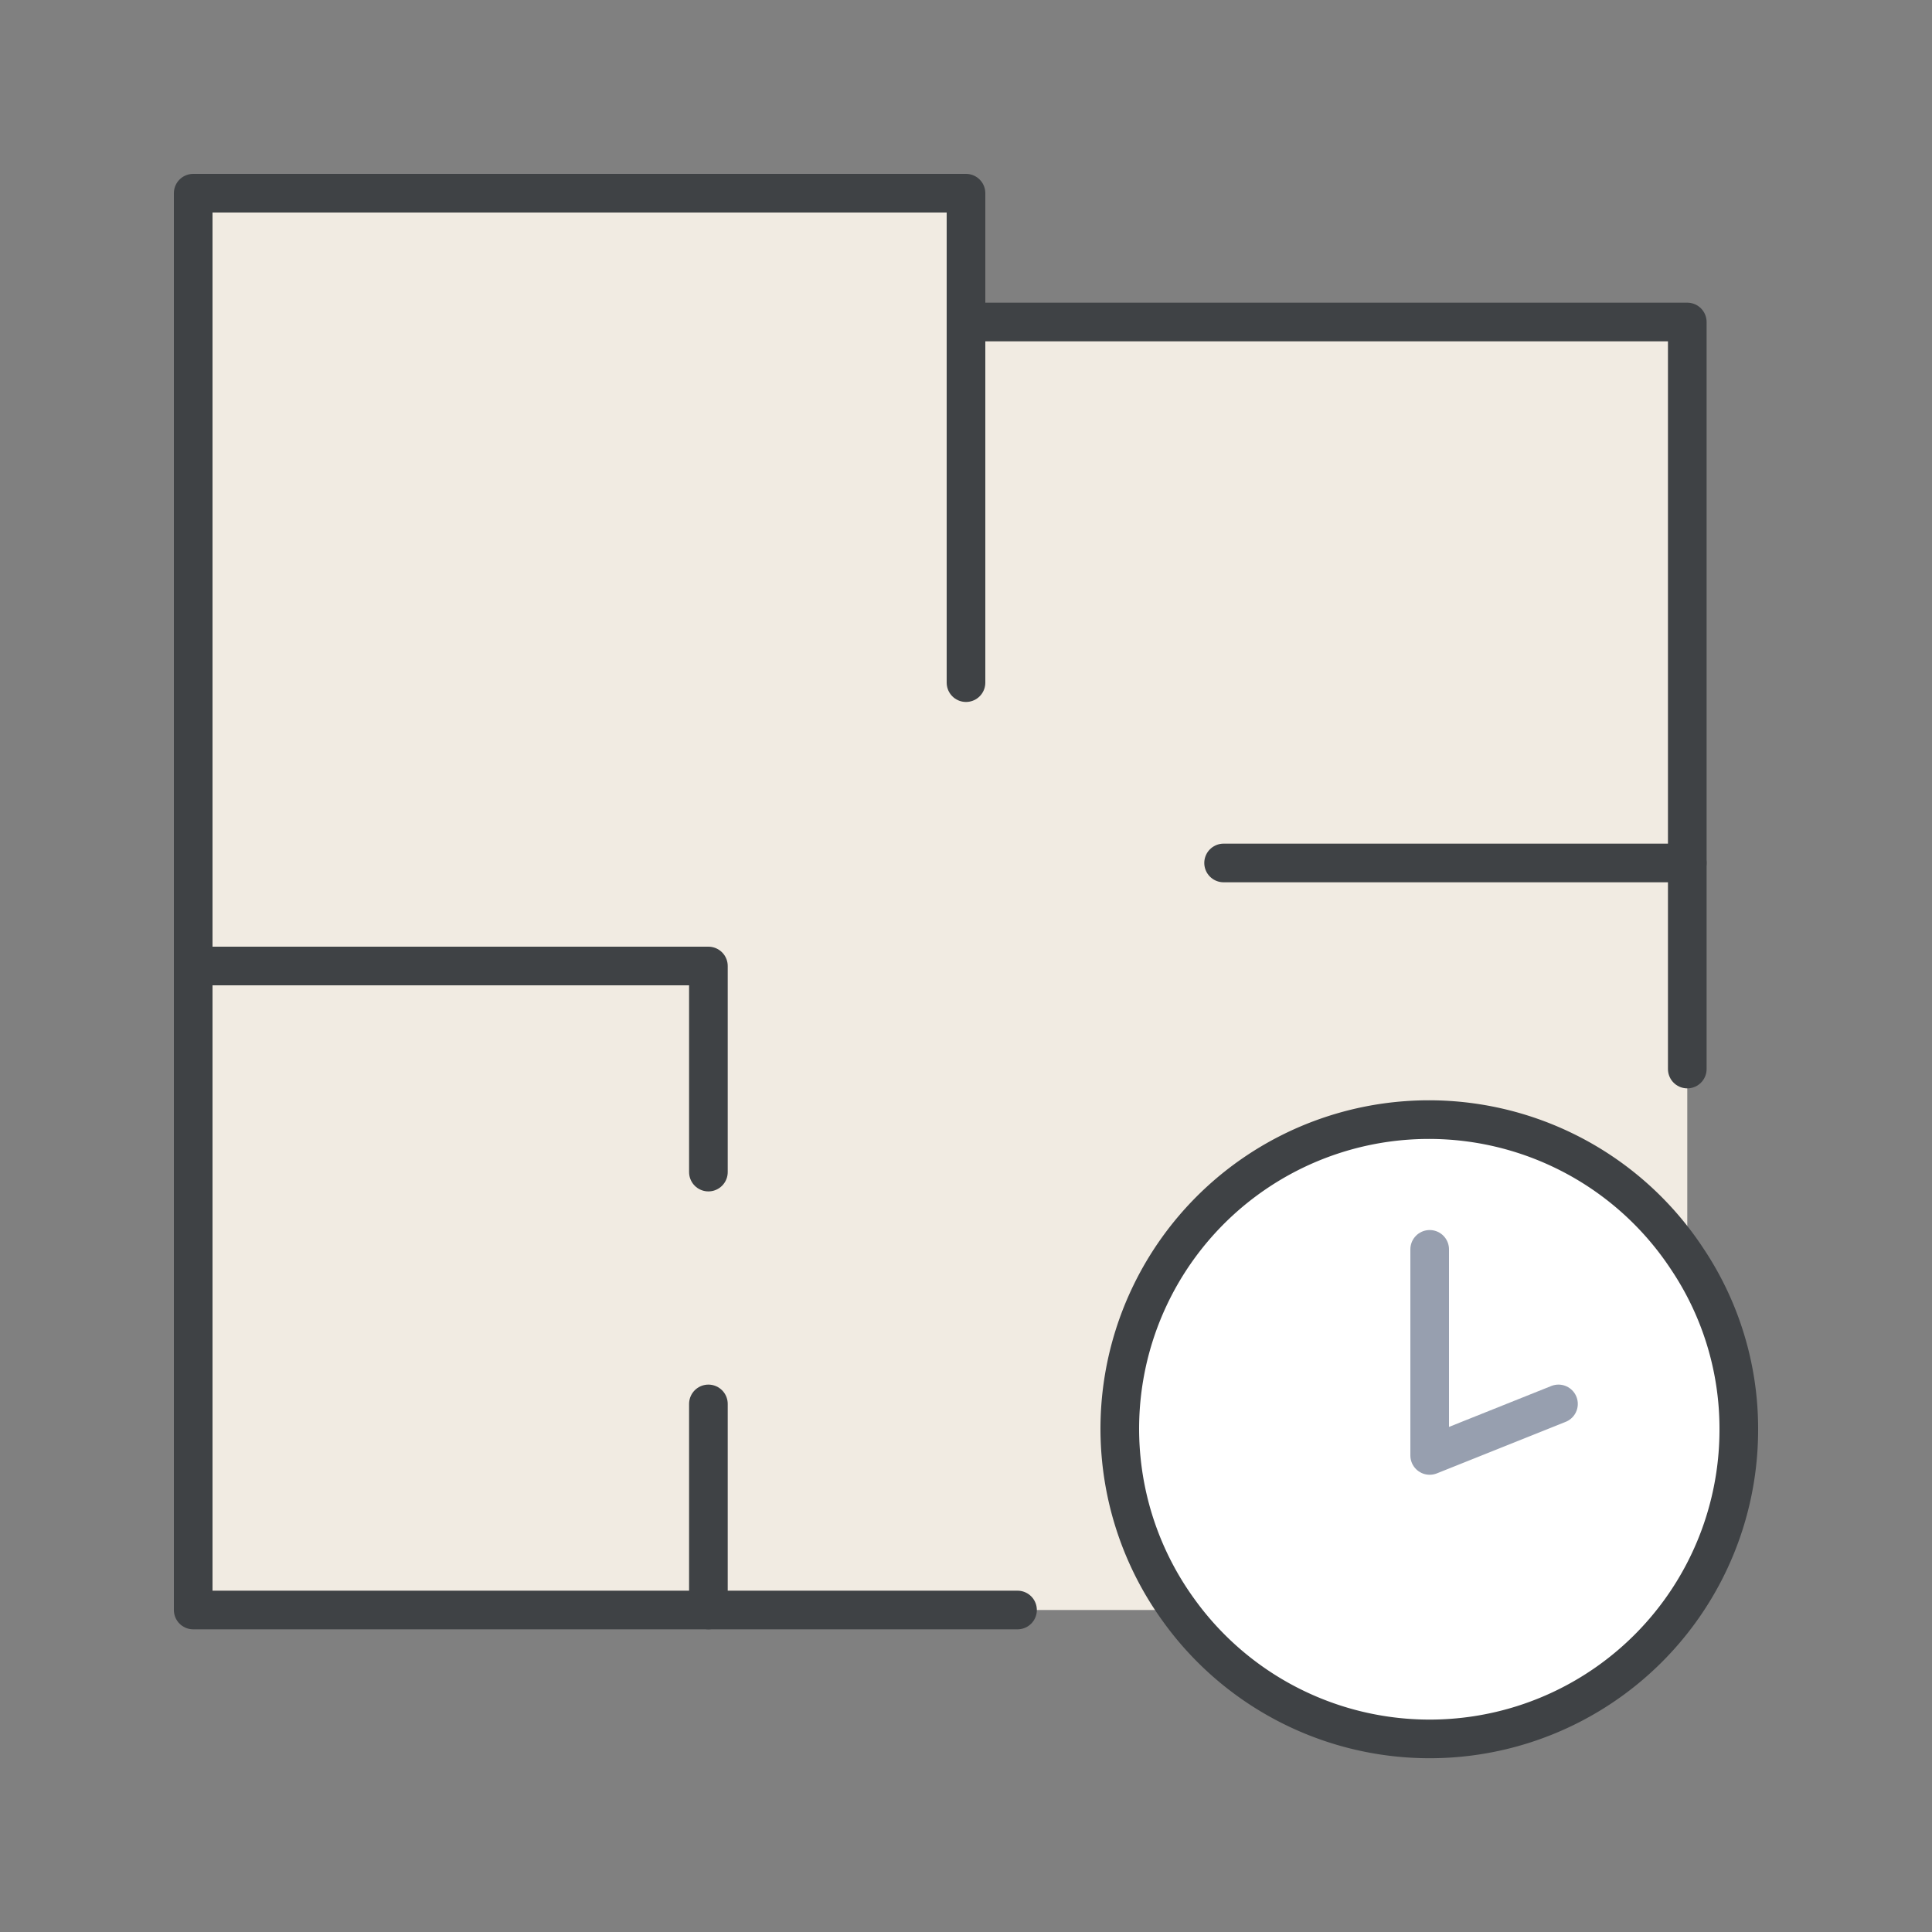
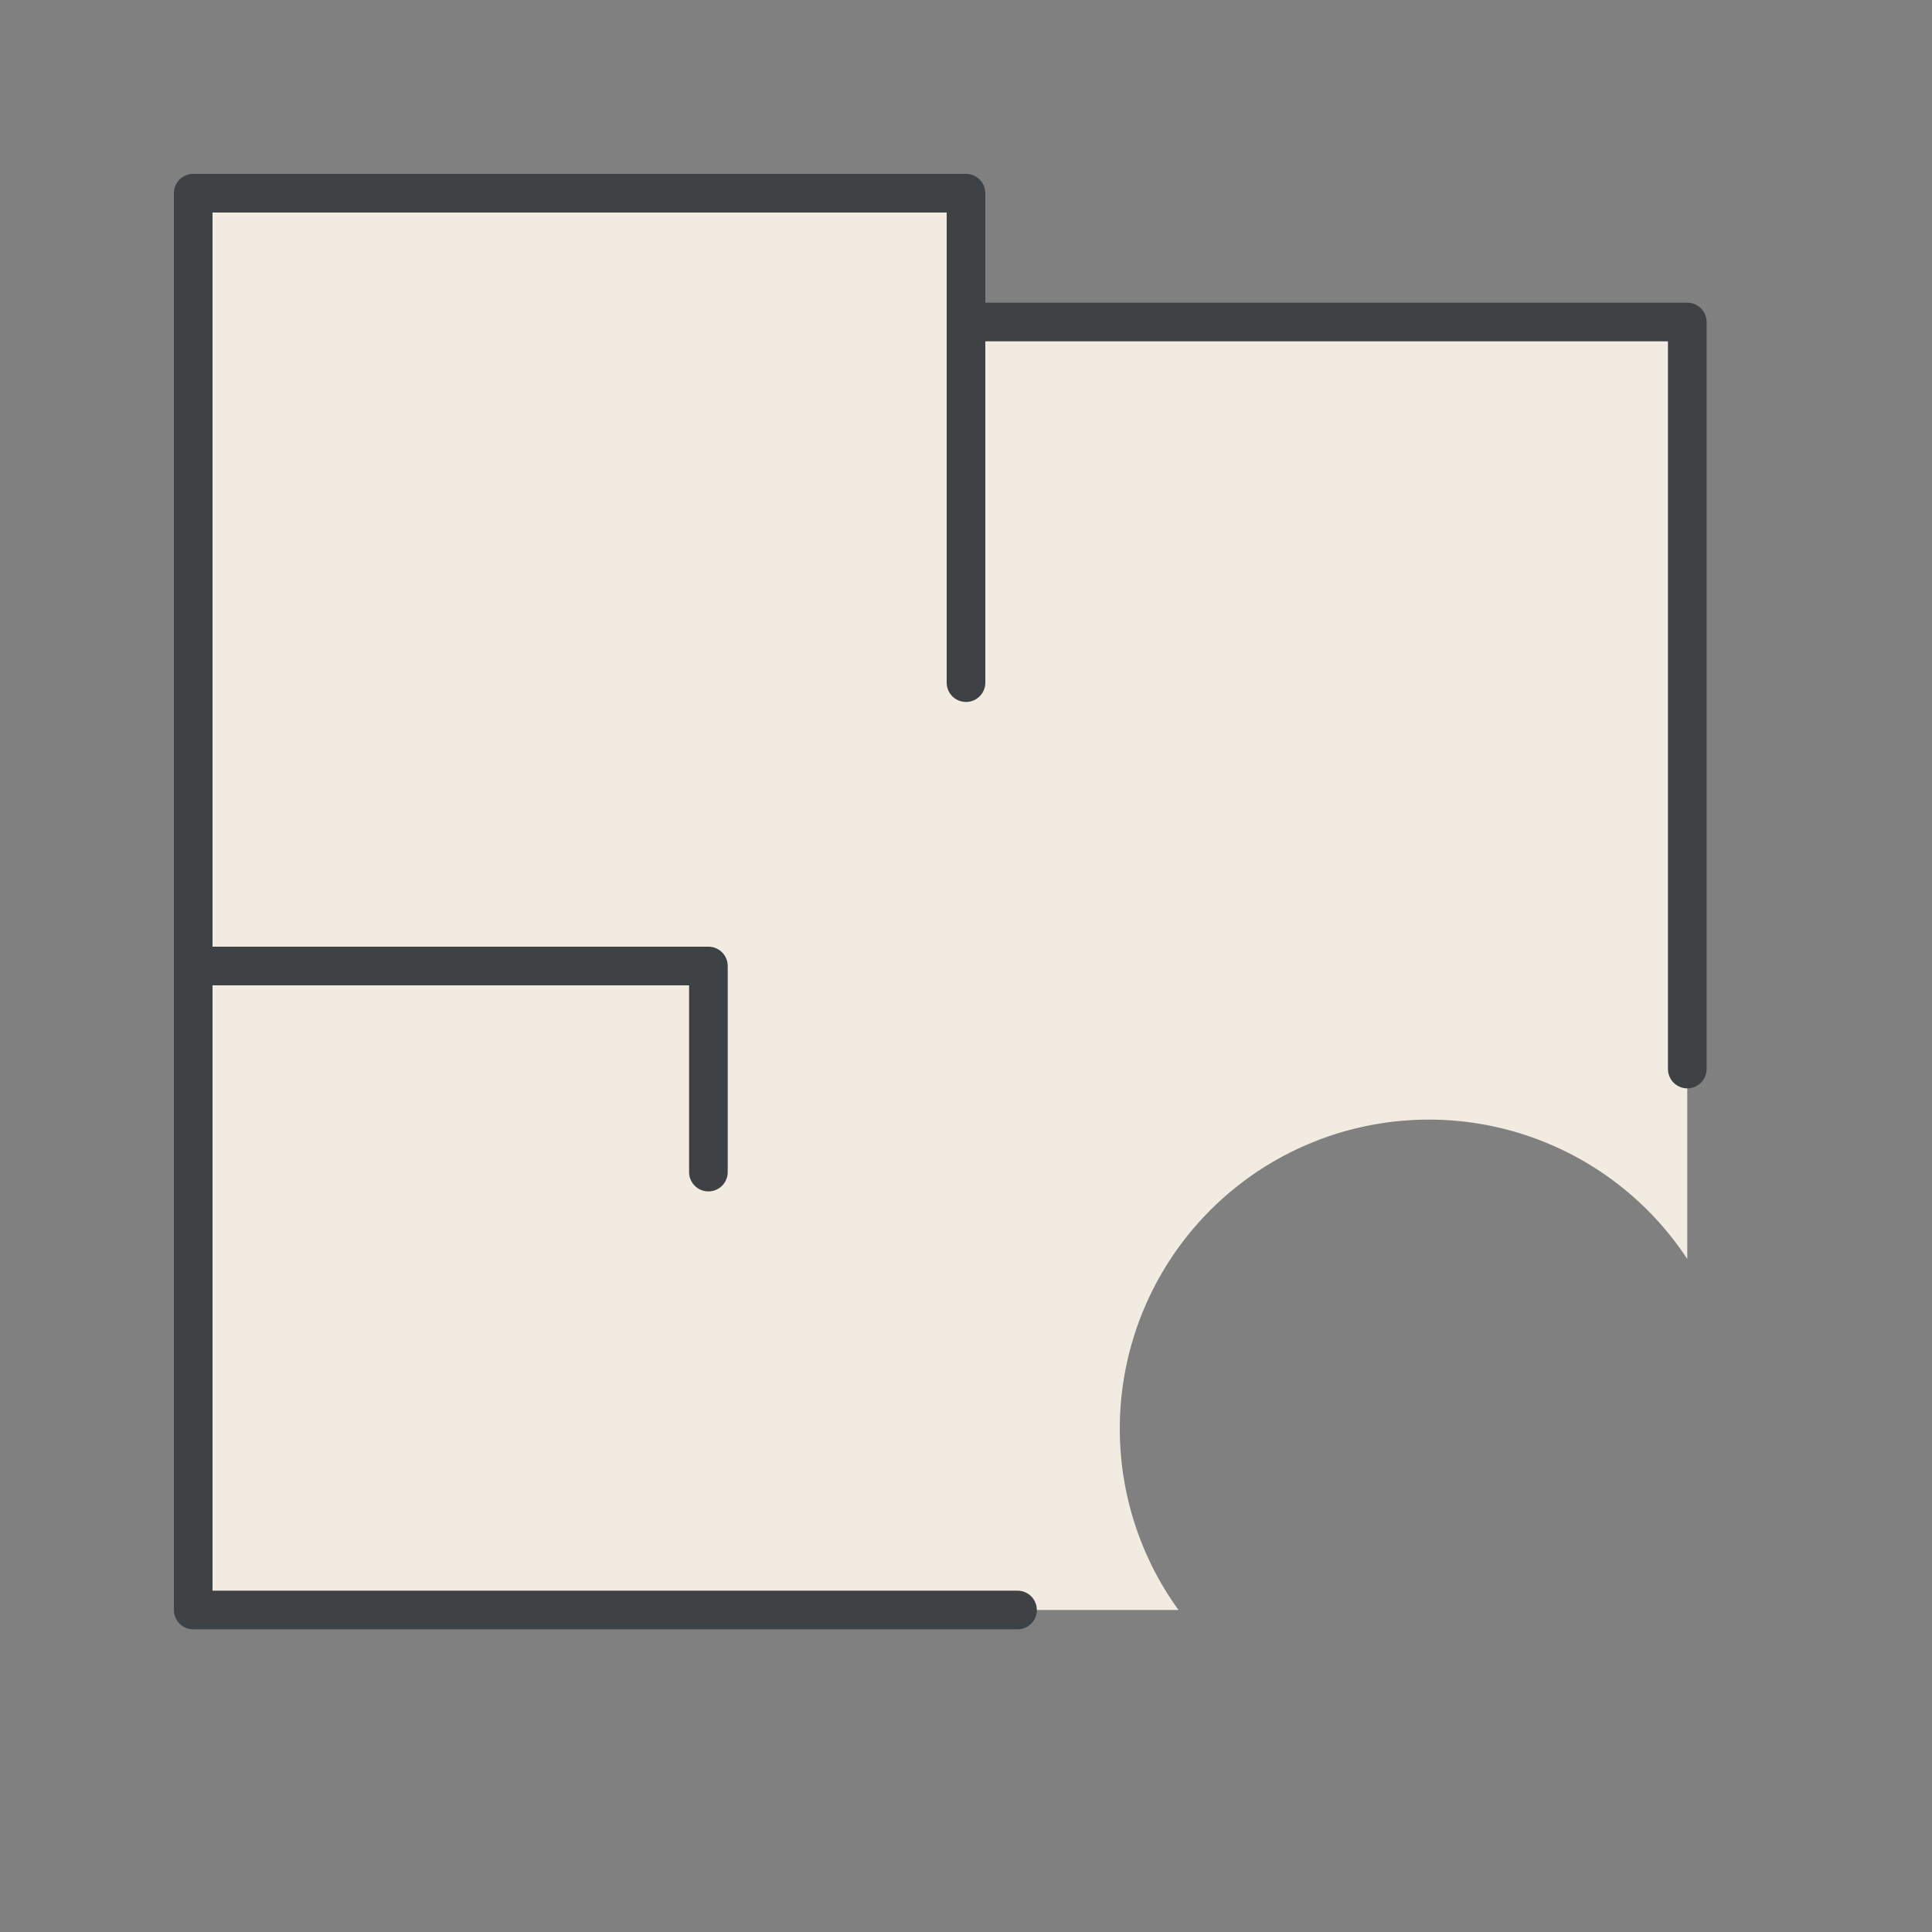
<svg xmlns="http://www.w3.org/2000/svg" viewBox="0 0 600 600">
  <rect x="0" y="0" width="600" height="600" fill="#808080" stroke="none" />
  <defs>
    <style>.cls-1{fill:#f1ebe2;}.cls-2{fill:#fff;}.cls-3,.cls-4{fill:none;stroke-linecap:round;stroke-linejoin:round;stroke-width:12px;}.cls-3{stroke:#3f4245;}.cls-4{stroke:#979faf;}</style>
  </defs>
  <title>icons</title>
  <g id="Icons">
    <path class="cls-1" d="M524,268V391A96,96,0,1,0,366,500H60V60H300v40H524Z" />
-     <path class="cls-2" d="M366,500a96,96,0,1,1,78,40A95.26,95.26,0,0,1,366,500Z" />
    <polyline class="cls-3" points="300 212 300 100 300 60 60 60 60 300 60 500 220 500 316 500" />
    <polyline class="cls-3" points="300 100 524 100 524 268 524 332" />
-     <line class="cls-3" x1="524" y1="268" x2="380" y2="268" />
    <polyline class="cls-3" points="60 300 220 300 220 364" />
-     <line class="cls-3" x1="220" y1="436" x2="220" y2="500" />
-     <path class="cls-3" d="M366,500a96,96,0,0,0,174-56,94.67,94.67,0,0,0-16-53A96,96,0,1,0,366,500Z" />
-     <polyline class="cls-4" points="444 388 444 452 484 436" />
  </g>
</svg>